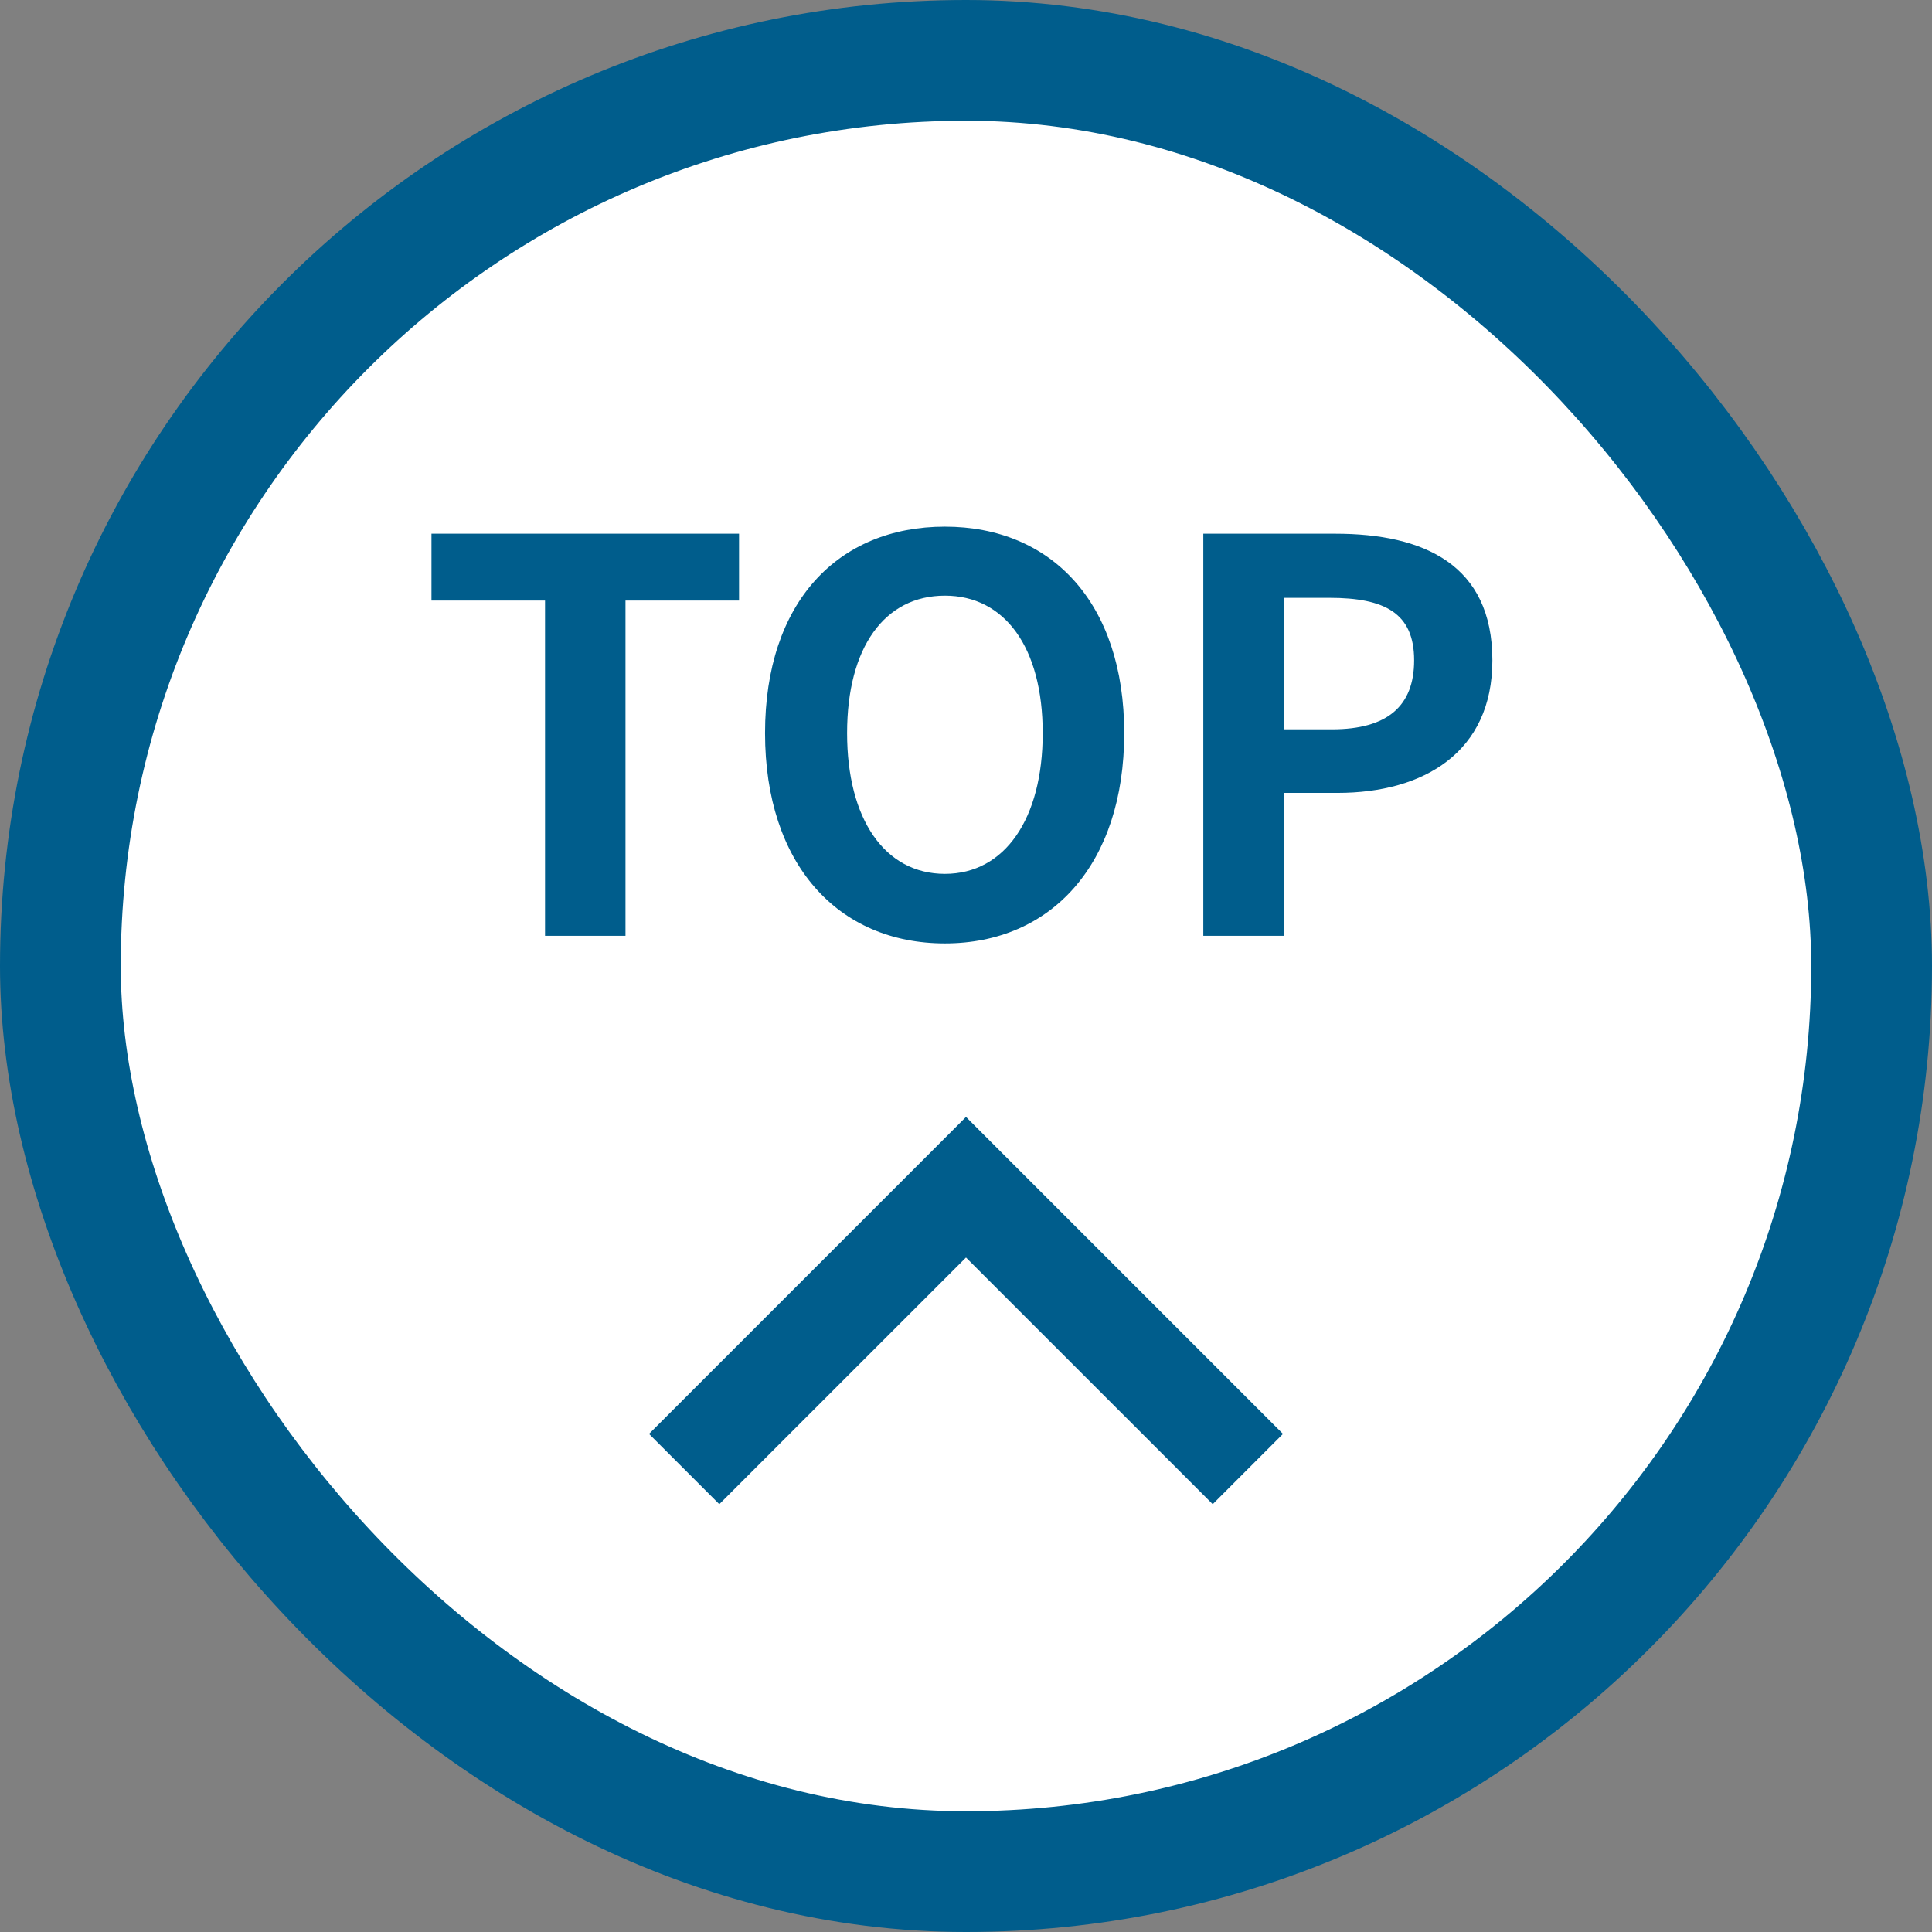
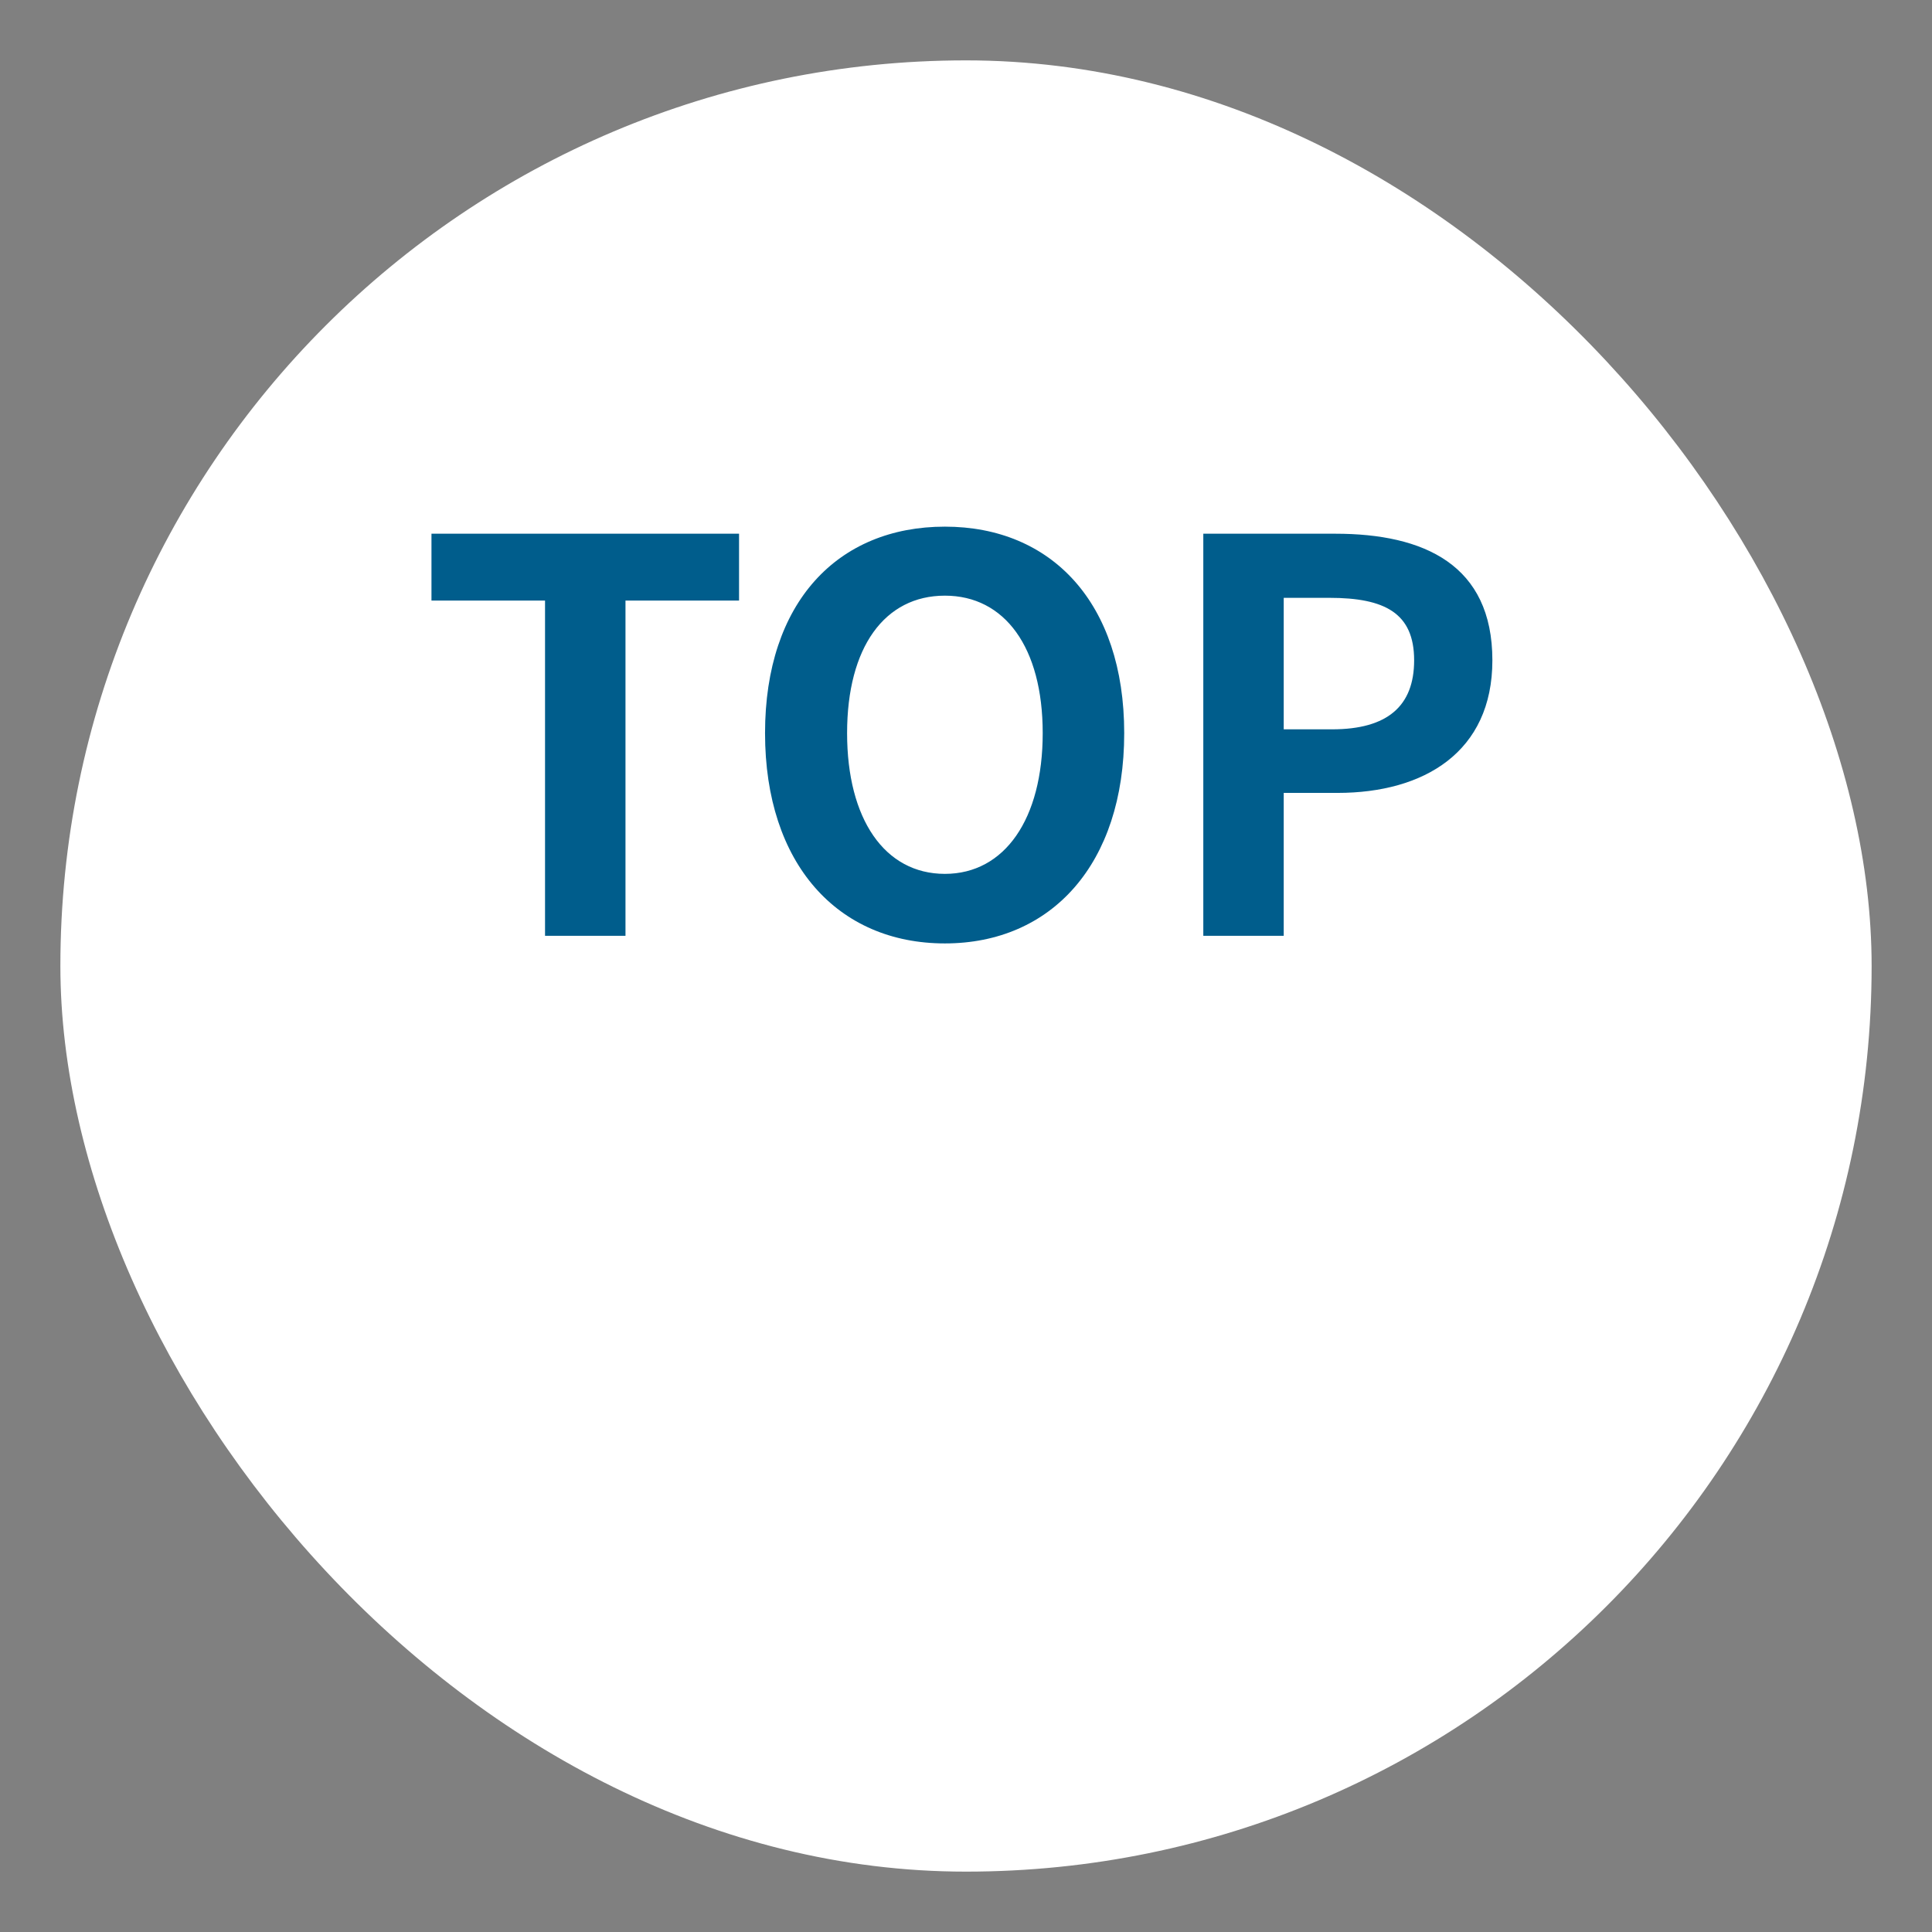
<svg xmlns="http://www.w3.org/2000/svg" width="64" height="64" viewBox="0 0 64 64" fill="none">
  <rect x="0" y="0" width="64" height="64" fill="#808080" stroke="none" />
  <rect x="2" y="2" width="60" height="60" rx="30" fill="white" />
-   <rect x="2" y="2" width="60" height="60" rx="30" stroke="#005D8C" stroke-width="4" />
  <path d="M18.055 31V19.894H14.293V17.68H24.482V19.894H20.72V31H18.055ZM31.301 31.252C27.755 31.252 25.343 28.624 25.343 24.286C25.343 19.948 27.755 17.446 31.301 17.446C34.829 17.446 37.241 19.966 37.241 24.286C37.241 28.624 34.829 31.252 31.301 31.252ZM31.301 28.948C33.281 28.948 34.541 27.13 34.541 24.286C34.541 21.442 33.281 19.732 31.301 19.732C29.303 19.732 28.061 21.442 28.061 24.286C28.061 27.13 29.303 28.948 31.301 28.948ZM39.861 31V17.68H44.235C47.169 17.68 49.437 18.706 49.437 21.874C49.437 24.916 47.169 26.266 44.307 26.266H42.525V31H39.861ZM42.525 24.16H44.127C45.963 24.16 46.845 23.386 46.845 21.874C46.845 20.308 45.873 19.804 44.037 19.804H42.525V24.16Z" fill="#005D8C" />
-   <path fill-rule="evenodd" clip-rule="evenodd" d="M42.5 47.5L32 37L21.5 47.5L23.828 49.828L32 41.657L40.172 49.828L42.5 47.5Z" fill="#005D8C" />
</svg>